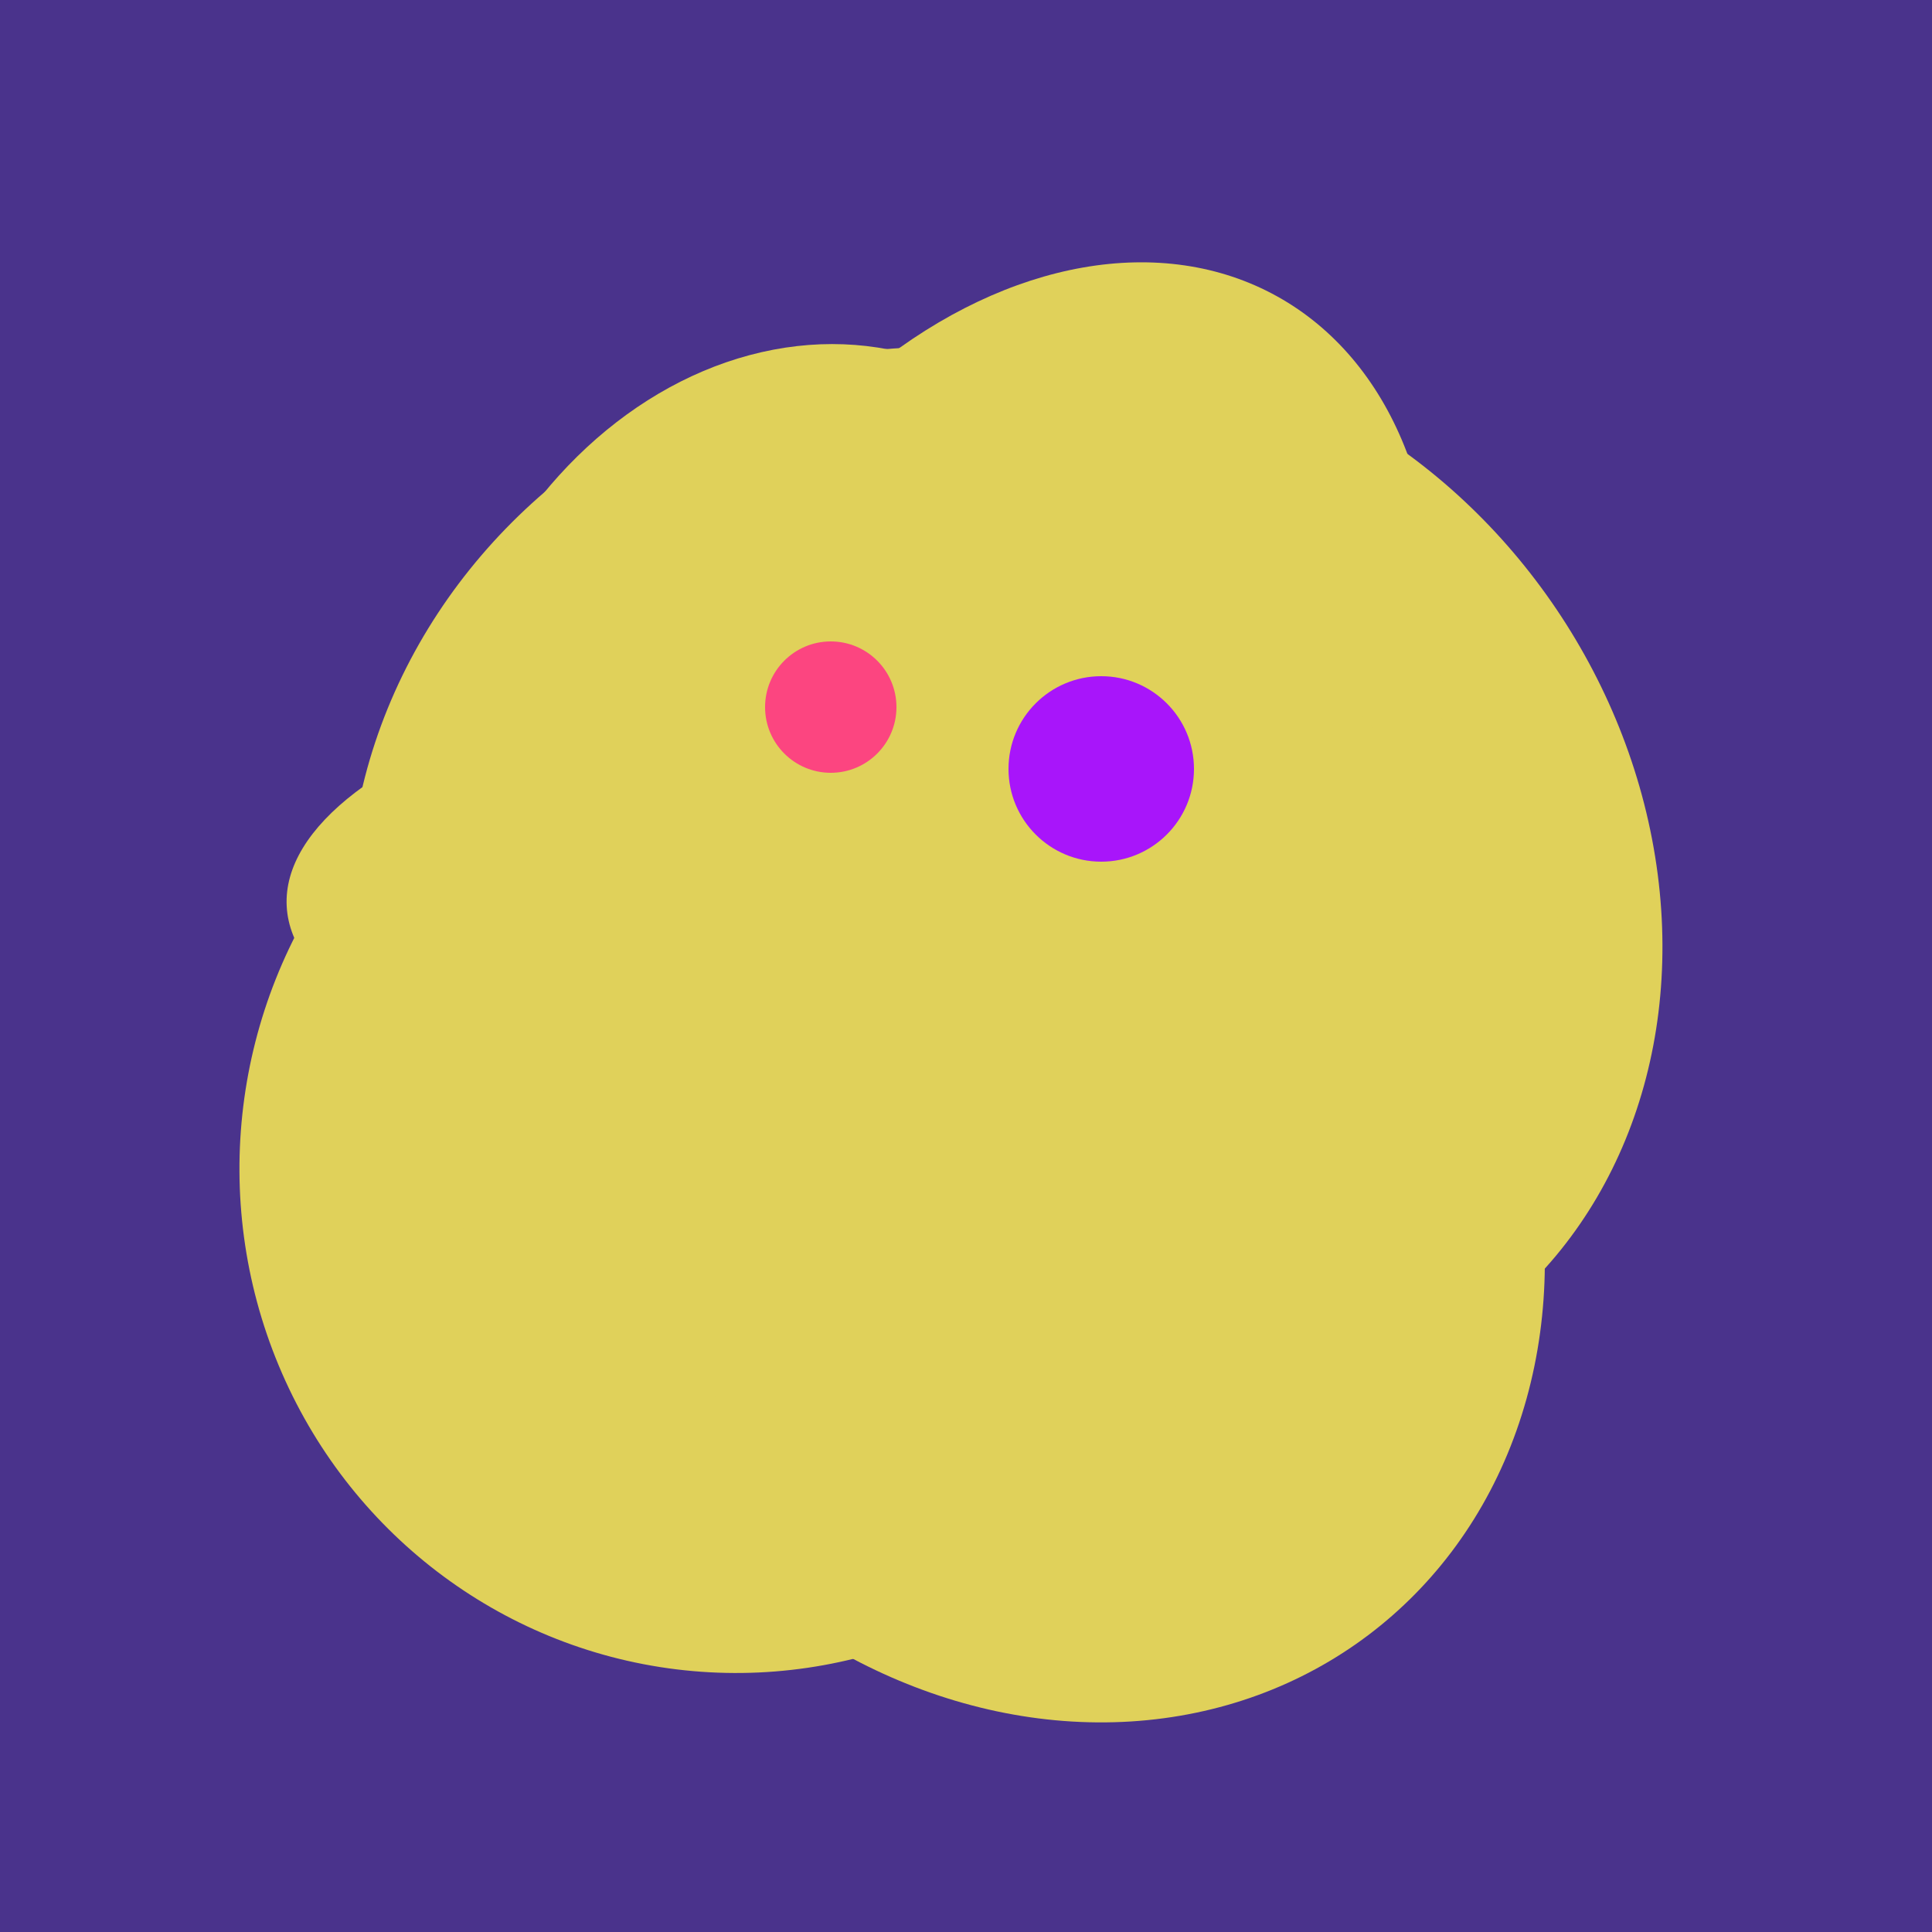
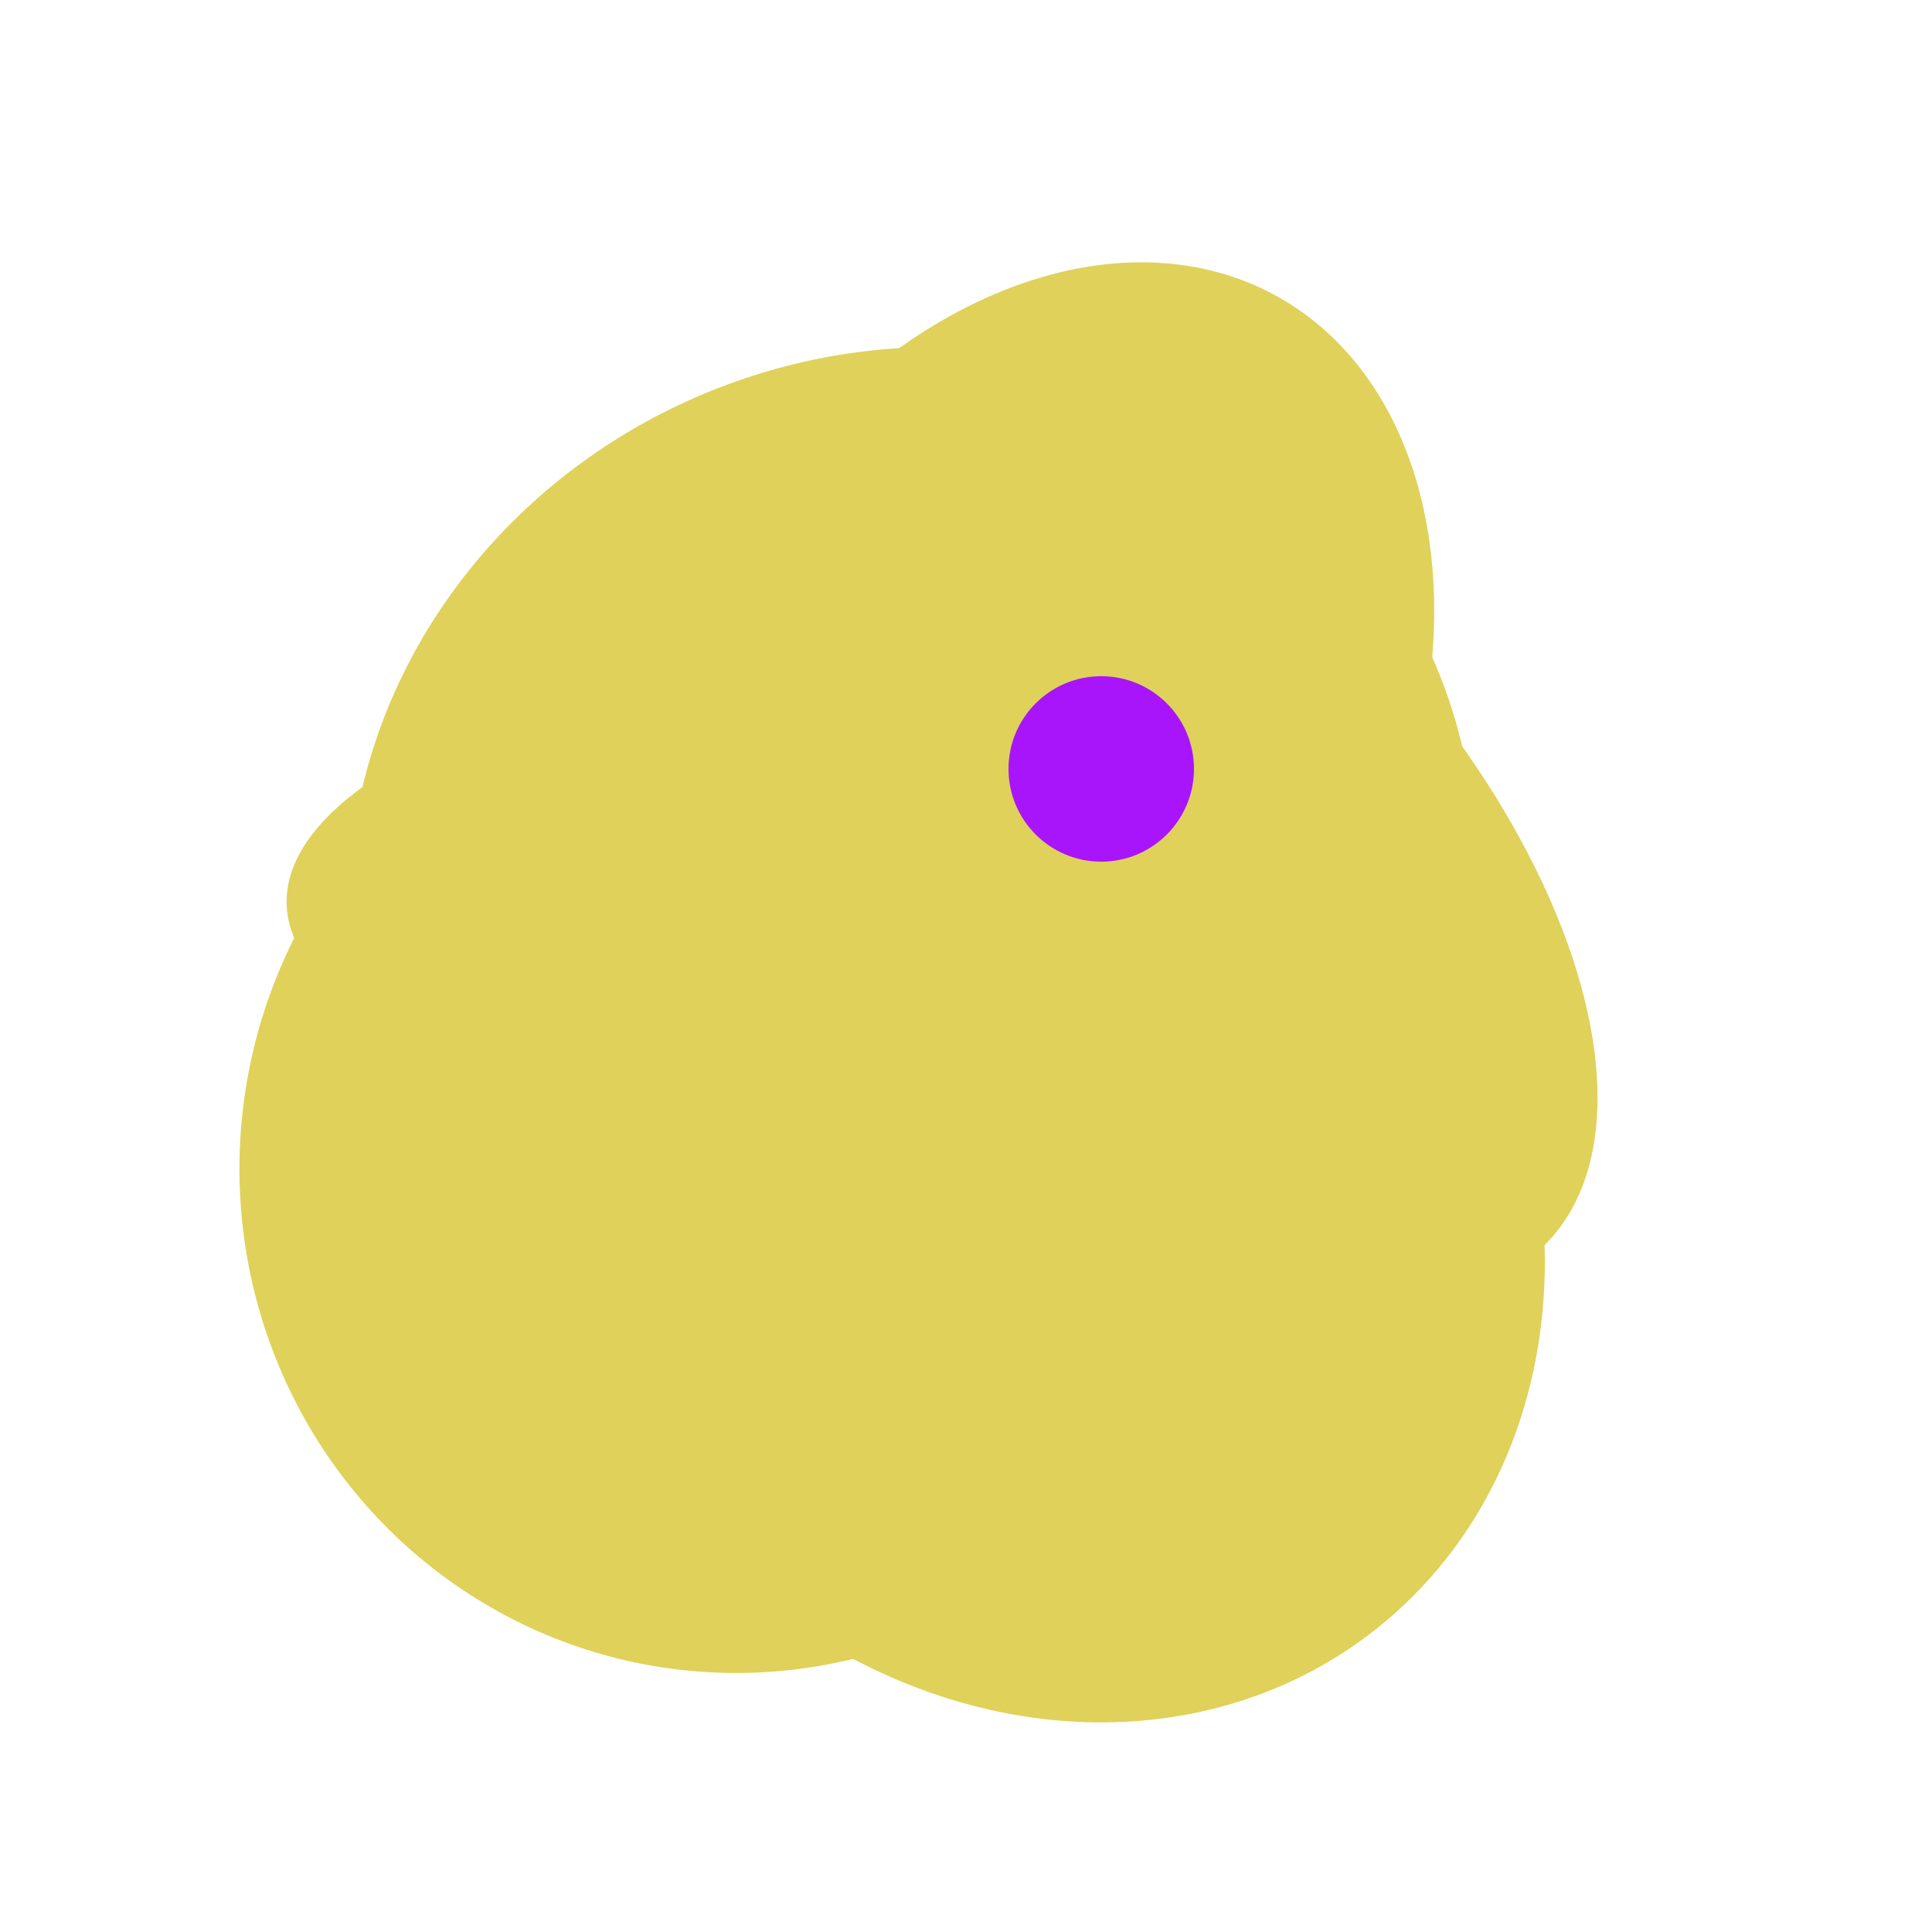
<svg xmlns="http://www.w3.org/2000/svg" width="500" height="500">
-   <rect width="500" height="500" fill="#4a338c" />
  <ellipse cx="268" cy="309" rx="125" ry="143" transform="rotate(323, 268, 309)" fill="rgb(224,209,90)" />
-   <ellipse cx="300" cy="227" rx="143" ry="124" transform="rotate(236, 300, 227)" fill="rgb(224,209,90)" />
  <ellipse cx="191" cy="302" rx="131" ry="129" transform="rotate(277, 191, 302)" fill="rgb(224,209,90)" />
  <ellipse cx="218" cy="227" rx="144" ry="57" transform="rotate(177, 218, 227)" fill="rgb(224,209,90)" />
  <ellipse cx="236" cy="229" rx="138" ry="147" transform="rotate(69, 236, 229)" fill="rgb(224,209,90)" />
  <ellipse cx="300" cy="217" rx="76" ry="145" transform="rotate(137, 300, 217)" fill="rgb(224,209,90)" />
  <ellipse cx="193" cy="191" rx="63" ry="76" transform="rotate(191, 193, 191)" fill="rgb(224,209,90)" />
-   <ellipse cx="204" cy="196" rx="90" ry="109" transform="rotate(20, 204, 196)" fill="rgb(224,209,90)" />
  <ellipse cx="266" cy="193" rx="133" ry="95" transform="rotate(119, 266, 193)" fill="rgb(224,209,90)" />
-   <ellipse cx="259" cy="256" rx="118" ry="74" transform="rotate(328, 259, 256)" fill="rgb(224,209,90)" />
-   <circle cx="215" cy="183" r="17" fill="rgb(252,69,128)" />
  <circle cx="285" cy="199" r="24" fill="rgb(168,21,250)" />
</svg>